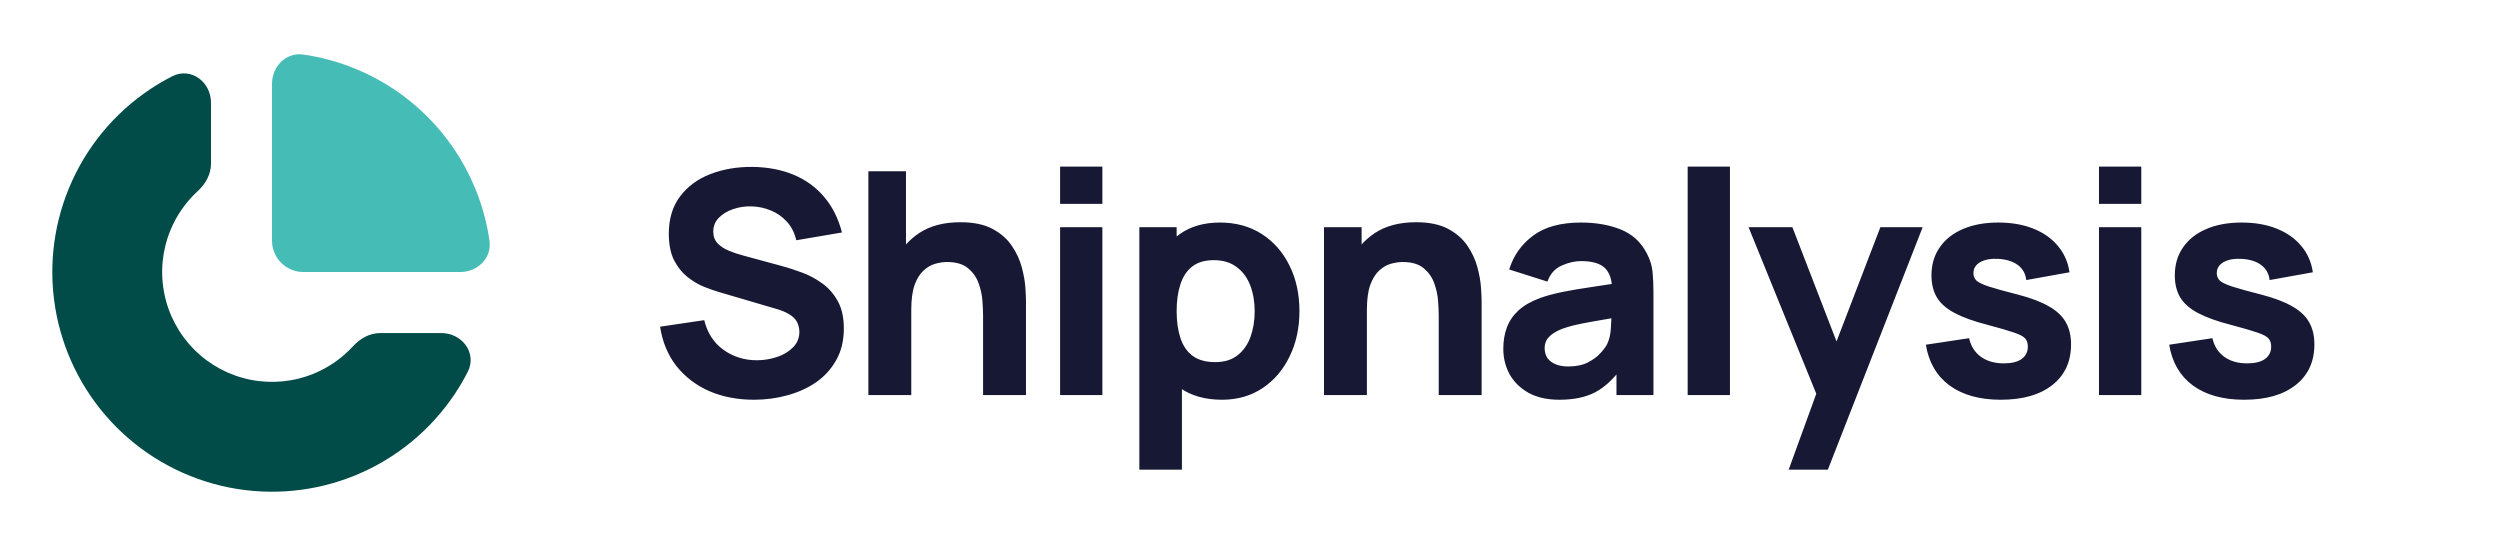
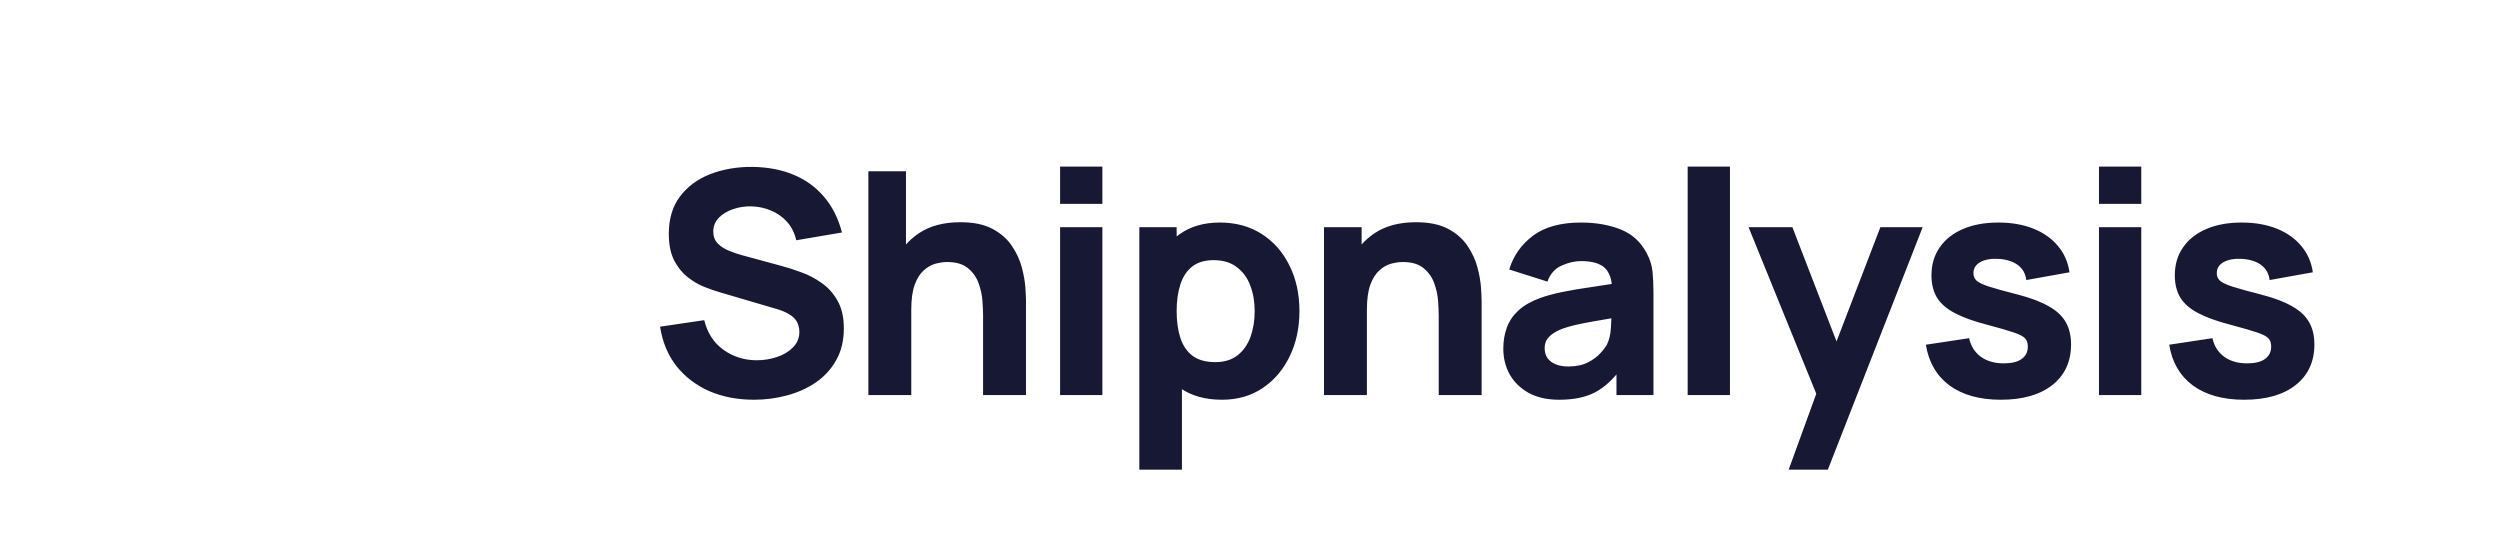
<svg xmlns="http://www.w3.org/2000/svg" width="193" height="42" viewBox="0 0 193 42" fill="none">
-   <path d="M5.33 14.509C6.613 11.41 8.787 8.761 11.577 6.897C12.131 6.526 12.705 6.19 13.296 5.889C14.733 5.157 16.288 6.316 16.288 7.929V12.653C16.288 13.463 15.867 14.201 15.27 14.747C14.361 15.581 13.641 16.606 13.165 17.755C12.523 19.304 12.355 21.009 12.682 22.655C13.009 24.3 13.817 25.811 15.003 26.997C16.189 28.183 17.7 28.991 19.346 29.318C20.991 29.645 22.696 29.477 24.245 28.835C25.394 28.359 26.419 27.639 27.253 26.73C27.799 26.133 28.537 25.712 29.347 25.712H34.071C35.684 25.712 36.843 27.267 36.111 28.704C35.81 29.295 35.474 29.869 35.103 30.423C33.239 33.213 30.59 35.387 27.491 36.67C24.392 37.954 20.981 38.29 17.691 37.636C14.401 36.981 11.379 35.366 9.006 32.994C6.634 30.622 5.019 27.599 4.364 24.309C3.71 21.019 4.046 17.608 5.33 14.509Z" fill="#014C48" />
-   <path d="M36.67 14.509C37.213 15.819 37.588 17.188 37.789 18.585C37.979 19.91 36.877 21 35.538 21H23.423C22.085 21 21 19.915 21 18.577V6.462C21 5.123 22.09 4.021 23.415 4.211C24.812 4.412 26.181 4.787 27.491 5.33C29.549 6.182 31.419 7.431 32.994 9.006C34.569 10.581 35.818 12.451 36.67 14.509Z" fill="#45BCB6" />
  <path d="M58.208 30.86C56.928 30.86 55.772 30.636 54.74 30.188C53.716 29.732 52.872 29.084 52.208 28.244C51.552 27.396 51.136 26.388 50.96 25.22L54.368 24.716C54.608 25.708 55.104 26.472 55.856 27.008C56.608 27.544 57.464 27.812 58.424 27.812C58.96 27.812 59.48 27.728 59.984 27.56C60.488 27.392 60.9 27.144 61.22 26.816C61.548 26.488 61.712 26.084 61.712 25.604C61.712 25.428 61.684 25.26 61.628 25.1C61.58 24.932 61.496 24.776 61.376 24.632C61.256 24.488 61.084 24.352 60.86 24.224C60.644 24.096 60.368 23.98 60.032 23.876L55.544 22.556C55.208 22.46 54.816 22.324 54.368 22.148C53.928 21.972 53.5 21.72 53.084 21.392C52.668 21.064 52.32 20.632 52.04 20.096C51.768 19.552 51.632 18.868 51.632 18.044C51.632 16.884 51.924 15.92 52.508 15.152C53.092 14.384 53.872 13.812 54.848 13.436C55.824 13.06 56.904 12.876 58.088 12.884C59.28 12.9 60.344 13.104 61.28 13.496C62.216 13.888 63 14.46 63.632 15.212C64.264 15.956 64.72 16.868 65 17.948L61.472 18.548C61.344 17.988 61.108 17.516 60.764 17.132C60.42 16.748 60.008 16.456 59.528 16.256C59.056 16.056 58.56 15.948 58.04 15.932C57.528 15.916 57.044 15.988 56.588 16.148C56.14 16.3 55.772 16.524 55.484 16.82C55.204 17.116 55.064 17.468 55.064 17.876C55.064 18.252 55.18 18.56 55.412 18.8C55.644 19.032 55.936 19.22 56.288 19.364C56.64 19.508 57 19.628 57.368 19.724L60.368 20.54C60.816 20.66 61.312 20.82 61.856 21.02C62.4 21.212 62.92 21.484 63.416 21.836C63.92 22.18 64.332 22.636 64.652 23.204C64.98 23.772 65.144 24.492 65.144 25.364C65.144 26.292 64.948 27.104 64.556 27.8C64.172 28.488 63.652 29.06 62.996 29.516C62.34 29.964 61.596 30.3 60.764 30.524C59.94 30.748 59.088 30.86 58.208 30.86ZM75.894 30.5V24.38C75.894 24.084 75.878 23.708 75.846 23.252C75.814 22.788 75.714 22.324 75.546 21.86C75.378 21.396 75.102 21.008 74.718 20.696C74.342 20.384 73.806 20.228 73.11 20.228C72.83 20.228 72.53 20.272 72.21 20.36C71.89 20.448 71.59 20.62 71.31 20.876C71.03 21.124 70.798 21.492 70.614 21.98C70.438 22.468 70.35 23.116 70.35 23.924L68.478 23.036C68.478 22.012 68.686 21.052 69.102 20.156C69.518 19.26 70.142 18.536 70.974 17.984C71.814 17.432 72.87 17.156 74.142 17.156C75.158 17.156 75.986 17.328 76.626 17.672C77.266 18.016 77.762 18.452 78.114 18.98C78.474 19.508 78.73 20.06 78.882 20.636C79.034 21.204 79.126 21.724 79.158 22.196C79.19 22.668 79.206 23.012 79.206 23.228V30.5H75.894ZM67.038 30.5V13.22H69.942V22.1H70.35V30.5H67.038ZM81.839 15.74V12.86H85.103V15.74H81.839ZM81.839 30.5V17.54H85.103V30.5H81.839ZM94.341 30.86C93.053 30.86 91.977 30.56 91.113 29.96C90.249 29.36 89.597 28.544 89.157 27.512C88.725 26.48 88.509 25.316 88.509 24.02C88.509 22.724 88.725 21.56 89.157 20.528C89.589 19.496 90.225 18.68 91.065 18.08C91.905 17.48 92.941 17.18 94.173 17.18C95.413 17.18 96.493 17.476 97.413 18.068C98.333 18.66 99.045 19.472 99.549 20.504C100.061 21.528 100.317 22.7 100.317 24.02C100.317 25.316 100.065 26.48 99.561 27.512C99.065 28.544 98.369 29.36 97.473 29.96C96.577 30.56 95.533 30.86 94.341 30.86ZM87.957 36.26V17.54H90.837V26.42H91.245V36.26H87.957ZM93.813 27.956C94.517 27.956 95.093 27.78 95.541 27.428C95.989 27.076 96.321 26.604 96.537 26.012C96.753 25.412 96.861 24.748 96.861 24.02C96.861 23.3 96.749 22.644 96.525 22.052C96.301 21.452 95.953 20.976 95.481 20.624C95.017 20.264 94.421 20.084 93.693 20.084C93.013 20.084 92.461 20.248 92.037 20.576C91.621 20.904 91.317 21.364 91.125 21.956C90.933 22.548 90.837 23.236 90.837 24.02C90.837 24.804 90.933 25.492 91.125 26.084C91.317 26.676 91.629 27.136 92.061 27.464C92.501 27.792 93.085 27.956 93.813 27.956ZM111.069 30.5V24.38C111.069 24.084 111.053 23.708 111.021 23.252C110.989 22.788 110.889 22.324 110.721 21.86C110.553 21.396 110.277 21.008 109.893 20.696C109.517 20.384 108.981 20.228 108.285 20.228C108.005 20.228 107.705 20.272 107.385 20.36C107.065 20.448 106.765 20.62 106.485 20.876C106.205 21.124 105.973 21.492 105.789 21.98C105.613 22.468 105.525 23.116 105.525 23.924L103.653 23.036C103.653 22.012 103.861 21.052 104.277 20.156C104.693 19.26 105.317 18.536 106.149 17.984C106.989 17.432 108.045 17.156 109.317 17.156C110.333 17.156 111.161 17.328 111.801 17.672C112.441 18.016 112.938 18.452 113.29 18.98C113.649 19.508 113.905 20.06 114.057 20.636C114.209 21.204 114.301 21.724 114.333 22.196C114.365 22.668 114.381 23.012 114.381 23.228V30.5H111.069ZM102.213 30.5V17.54H105.117V21.836H105.525V30.5H102.213ZM120.375 30.86C119.447 30.86 118.659 30.684 118.011 30.332C117.371 29.972 116.883 29.496 116.547 28.904C116.219 28.304 116.055 27.644 116.055 26.924C116.055 26.324 116.147 25.776 116.331 25.28C116.515 24.784 116.811 24.348 117.219 23.972C117.635 23.588 118.191 23.268 118.887 23.012C119.367 22.836 119.939 22.68 120.603 22.544C121.267 22.408 122.019 22.28 122.859 22.16C123.699 22.032 124.623 21.892 125.631 21.74L124.455 22.388C124.455 21.62 124.271 21.056 123.903 20.696C123.535 20.336 122.919 20.156 122.055 20.156C121.575 20.156 121.075 20.272 120.555 20.504C120.035 20.736 119.671 21.148 119.463 21.74L116.511 20.804C116.839 19.732 117.455 18.86 118.359 18.188C119.263 17.516 120.495 17.18 122.055 17.18C123.199 17.18 124.215 17.356 125.103 17.708C125.991 18.06 126.663 18.668 127.119 19.532C127.375 20.012 127.527 20.492 127.575 20.972C127.623 21.452 127.647 21.988 127.647 22.58V30.5H124.791V27.836L125.199 28.388C124.567 29.26 123.883 29.892 123.147 30.284C122.419 30.668 121.495 30.86 120.375 30.86ZM121.071 28.292C121.671 28.292 122.175 28.188 122.583 27.98C122.999 27.764 123.327 27.52 123.567 27.248C123.815 26.976 123.983 26.748 124.071 26.564C124.239 26.212 124.335 25.804 124.359 25.34C124.391 24.868 124.407 24.476 124.407 24.164L125.367 24.404C124.399 24.564 123.615 24.7 123.015 24.812C122.415 24.916 121.931 25.012 121.563 25.1C121.195 25.188 120.871 25.284 120.591 25.388C120.271 25.516 120.011 25.656 119.811 25.808C119.619 25.952 119.475 26.112 119.379 26.288C119.291 26.464 119.247 26.66 119.247 26.876C119.247 27.172 119.319 27.428 119.463 27.644C119.615 27.852 119.827 28.012 120.099 28.124C120.371 28.236 120.695 28.292 121.071 28.292ZM130.288 30.5V12.86H133.552V30.5H130.288ZM138.085 36.26L140.581 29.396L140.629 31.412L134.989 17.54H138.373L142.165 27.356H141.397L145.165 17.54H148.429L141.109 36.26H138.085ZM154.461 30.86C152.829 30.86 151.509 30.492 150.501 29.756C149.501 29.012 148.893 27.964 148.677 26.612L152.013 26.108C152.149 26.716 152.449 27.192 152.913 27.536C153.385 27.88 153.981 28.052 154.701 28.052C155.293 28.052 155.749 27.94 156.069 27.716C156.389 27.484 156.549 27.164 156.549 26.756C156.549 26.5 156.485 26.296 156.357 26.144C156.229 25.984 155.941 25.828 155.493 25.676C155.053 25.524 154.365 25.324 153.429 25.076C152.373 24.804 151.529 24.5 150.897 24.164C150.265 23.828 149.809 23.428 149.529 22.964C149.249 22.492 149.109 21.924 149.109 21.26C149.109 20.428 149.321 19.708 149.745 19.1C150.169 18.484 150.765 18.012 151.533 17.684C152.309 17.348 153.221 17.18 154.269 17.18C155.285 17.18 156.185 17.336 156.969 17.648C157.753 17.96 158.385 18.404 158.865 18.98C159.353 19.556 159.653 20.236 159.765 21.02L156.429 21.62C156.373 21.14 156.165 20.76 155.805 20.48C155.445 20.2 154.957 20.036 154.341 19.988C153.741 19.948 153.257 20.028 152.889 20.228C152.529 20.428 152.349 20.716 152.349 21.092C152.349 21.316 152.425 21.504 152.577 21.656C152.737 21.808 153.061 21.964 153.549 22.124C154.045 22.284 154.797 22.492 155.805 22.748C156.789 23.004 157.577 23.304 158.169 23.648C158.769 23.984 159.205 24.392 159.477 24.872C159.749 25.344 159.885 25.916 159.885 26.588C159.885 27.916 159.405 28.96 158.445 29.72C157.485 30.48 156.157 30.86 154.461 30.86ZM162.042 15.74V12.86H165.306V15.74H162.042ZM162.042 30.5V17.54H165.306V30.5H162.042ZM173.247 30.86C171.615 30.86 170.295 30.492 169.287 29.756C168.287 29.012 167.679 27.964 167.463 26.612L170.799 26.108C170.935 26.716 171.235 27.192 171.699 27.536C172.171 27.88 172.767 28.052 173.487 28.052C174.079 28.052 174.535 27.94 174.855 27.716C175.175 27.484 175.335 27.164 175.335 26.756C175.335 26.5 175.271 26.296 175.143 26.144C175.015 25.984 174.727 25.828 174.279 25.676C173.839 25.524 173.151 25.324 172.215 25.076C171.159 24.804 170.315 24.5 169.683 24.164C169.051 23.828 168.595 23.428 168.315 22.964C168.035 22.492 167.895 21.924 167.895 21.26C167.895 20.428 168.107 19.708 168.531 19.1C168.955 18.484 169.551 18.012 170.319 17.684C171.095 17.348 172.007 17.18 173.055 17.18C174.071 17.18 174.971 17.336 175.755 17.648C176.539 17.96 177.171 18.404 177.651 18.98C178.139 19.556 178.439 20.236 178.551 21.02L175.215 21.62C175.159 21.14 174.951 20.76 174.591 20.48C174.231 20.2 173.743 20.036 173.127 19.988C172.527 19.948 172.043 20.028 171.675 20.228C171.315 20.428 171.135 20.716 171.135 21.092C171.135 21.316 171.211 21.504 171.363 21.656C171.523 21.808 171.847 21.964 172.335 22.124C172.831 22.284 173.583 22.492 174.591 22.748C175.575 23.004 176.363 23.304 176.955 23.648C177.555 23.984 177.991 24.392 178.263 24.872C178.535 25.344 178.671 25.916 178.671 26.588C178.671 27.916 178.191 28.96 177.231 29.72C176.271 30.48 174.943 30.86 173.247 30.86Z" fill="#171834" />
</svg>